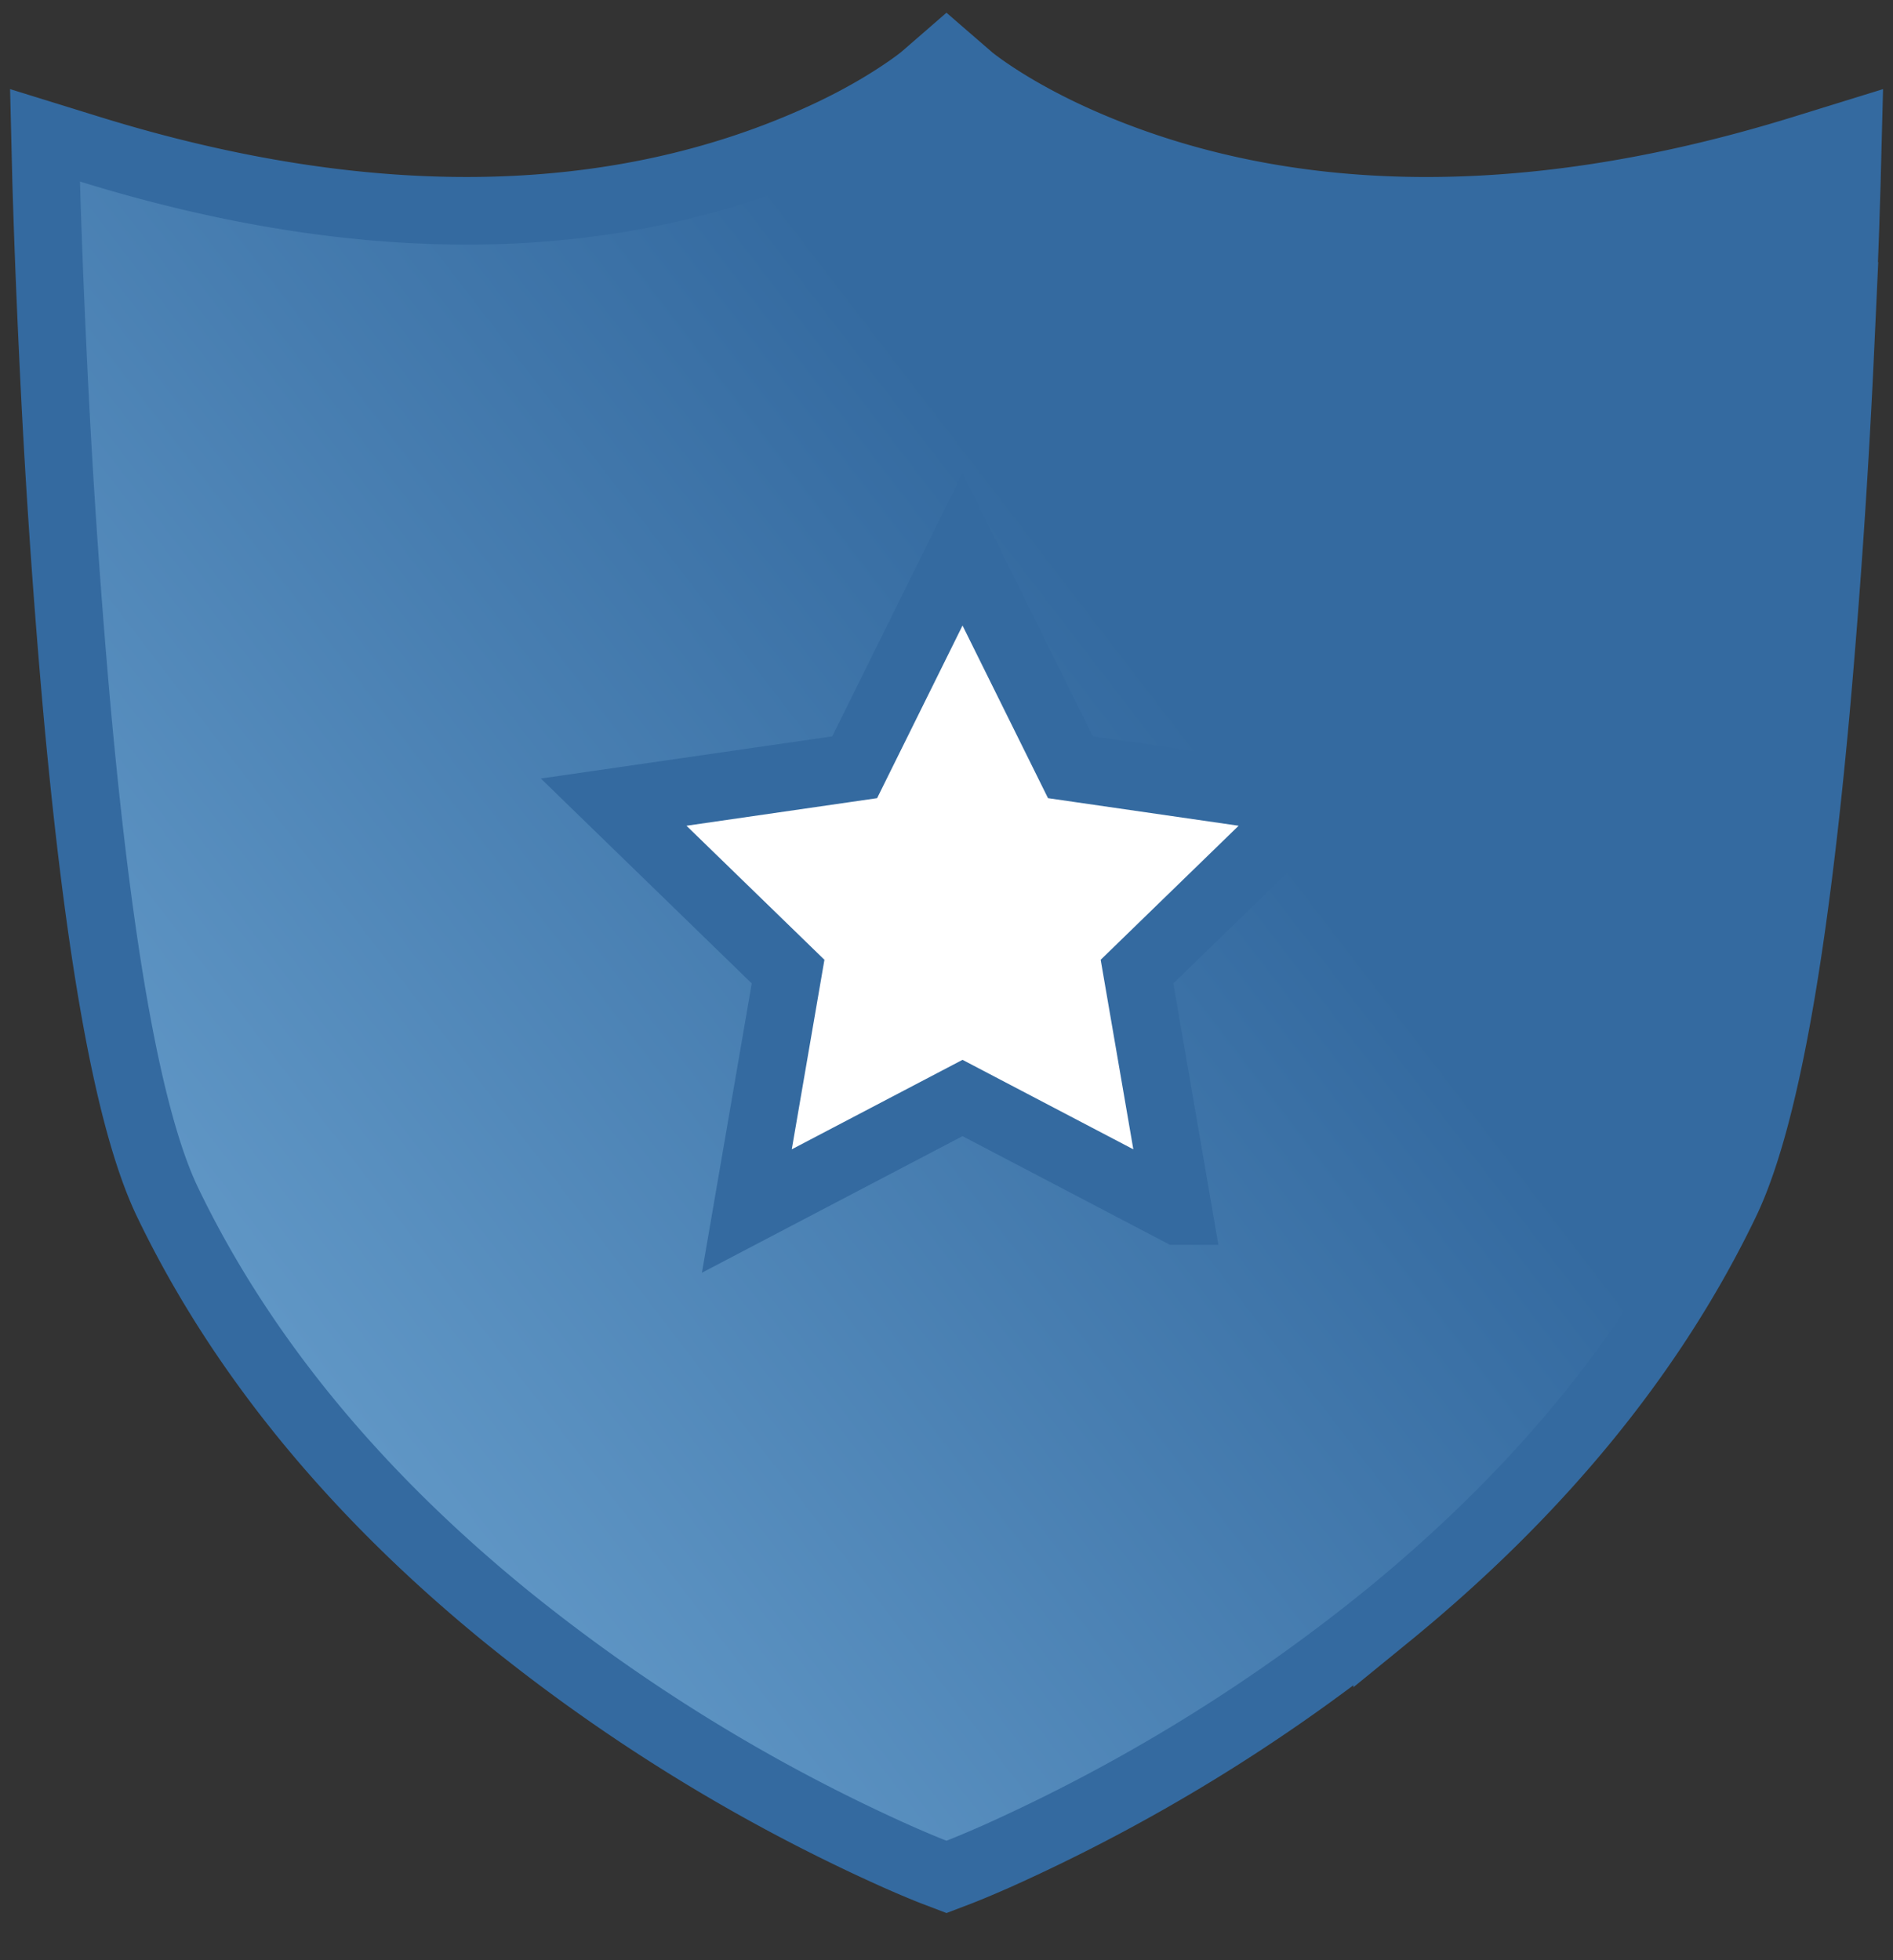
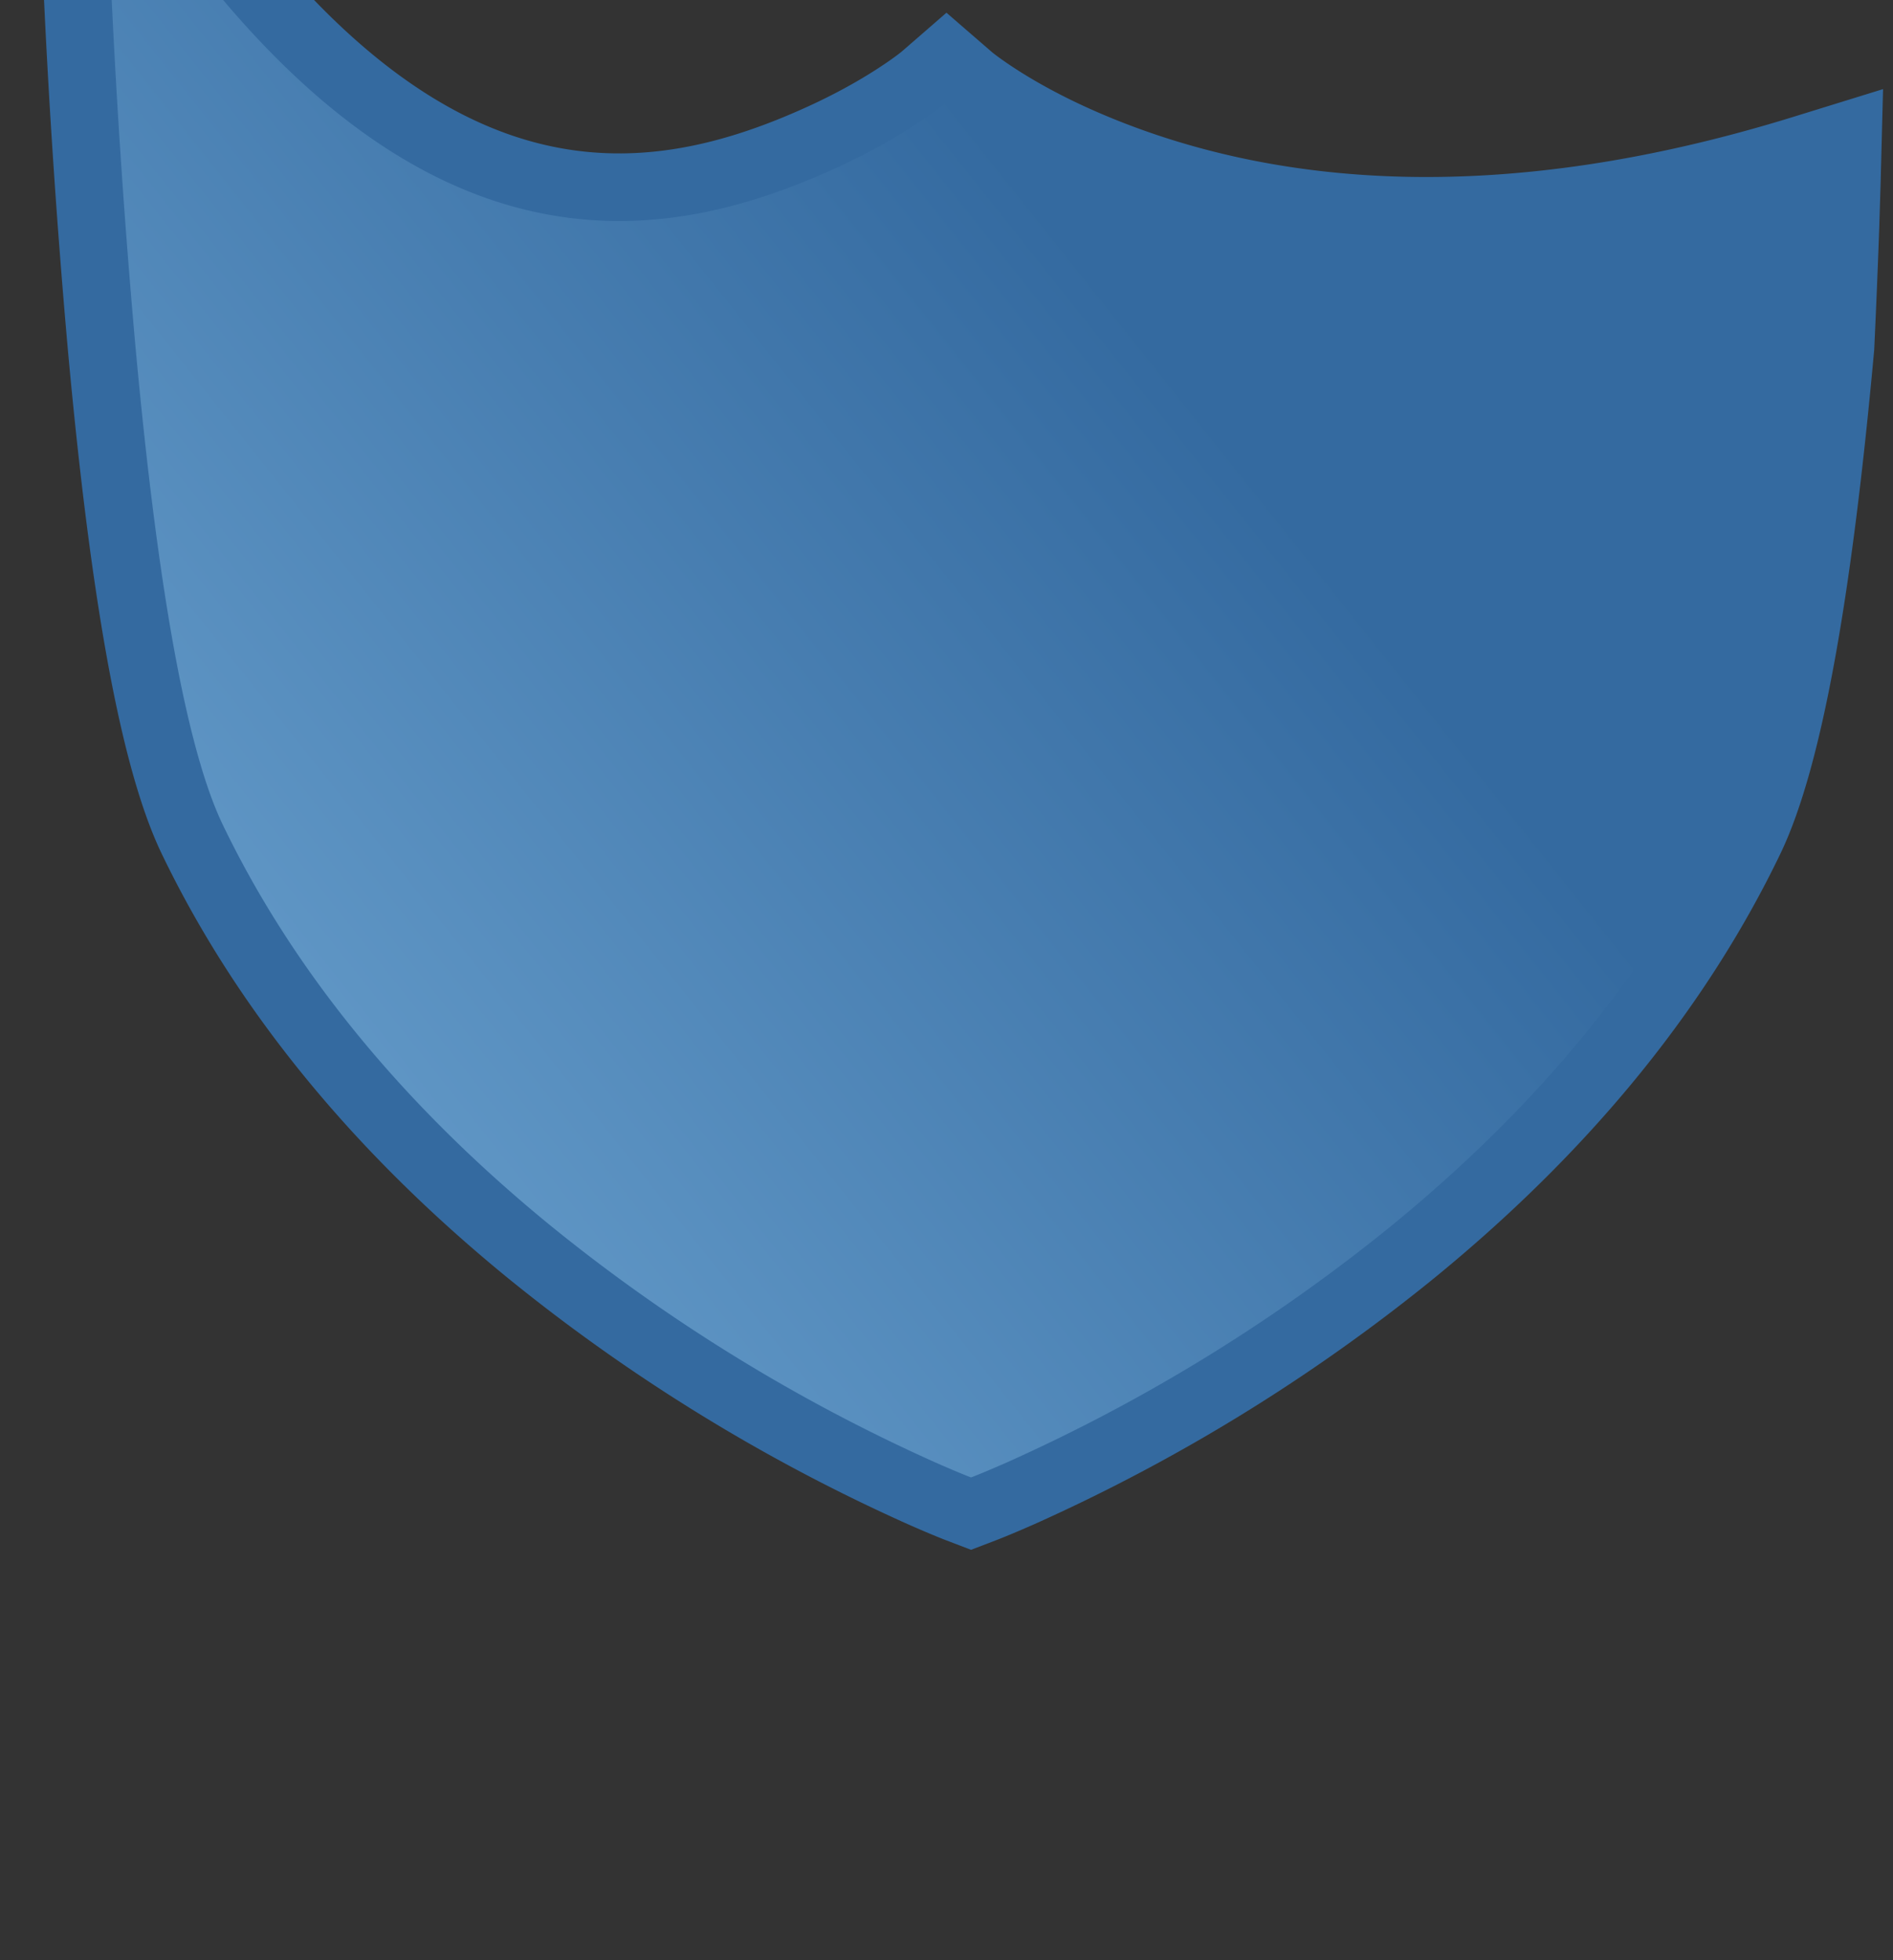
<svg xmlns="http://www.w3.org/2000/svg" width="28" height="29" viewBox="0 0 28 29">
  <rect x="0" y="0" width="28" height="29" fill="#333333" stroke="none" />
  <defs>
    <linearGradient id="ic-award-winning-a" x1="-60.384%" x2="61.429%" y1="130.931%" y2="33.968%">
      <stop offset="0%" stop-color="#A3DBFF" />
      <stop offset="100%" stop-color="#346AA0" />
    </linearGradient>
  </defs>
  <g fill="none" fill-rule="evenodd" stroke="#346AA0">
-     <path fill="url(#ic-award-winning-a)" d="M13.873.135c.059.051.191.152.397.287.352.23.776.462 1.272.68 2.76 1.21 6.315 1.454 10.672.106l.666-.206-.018.696-.021.674c-.019.534-.043 1.13-.073 1.77a124.794 124.794 0 0 1-.363 5.374c-.32 3.516-.752 6.05-1.34 7.273-1.116 2.32-2.84 4.356-5.002 6.12a26.167 26.167 0 0 1-5.782 3.556c-.263.116-.453.194-.558.234l-.178.068-.178-.068c-.105-.04-.295-.118-.557-.234a26.167 26.167 0 0 1-5.782-3.556c-2.164-1.764-3.887-3.8-5.003-6.12-.588-1.223-1.019-3.757-1.34-7.273a124.8 124.8 0 0 1-.362-5.374 141.997 141.997 0 0 1-.095-2.444l-.017-.696.665.206C5.233 2.556 8.789 2.312 11.548 1.1c.496-.217.92-.449 1.273-.68.205-.134.338-.235.397-.286l.327-.284.328.284z" transform="translate(.455 1)" />
-     <path fill="#FFF" d="M17.428 17.916l-.61-3.542 2.58-2.507-3.565-.516-1.596-3.224-1.595 3.224-3.565.516 2.58 2.507-.61 3.542 3.19-1.672 3.191 1.672z" />
+     <path fill="url(#ic-award-winning-a)" d="M13.873.135c.059.051.191.152.397.287.352.23.776.462 1.272.68 2.76 1.21 6.315 1.454 10.672.106l.666-.206-.018.696-.021.674c-.019.534-.043 1.13-.073 1.77c-.32 3.516-.752 6.05-1.34 7.273-1.116 2.32-2.84 4.356-5.002 6.12a26.167 26.167 0 0 1-5.782 3.556c-.263.116-.453.194-.558.234l-.178.068-.178-.068c-.105-.04-.295-.118-.557-.234a26.167 26.167 0 0 1-5.782-3.556c-2.164-1.764-3.887-3.8-5.003-6.12-.588-1.223-1.019-3.757-1.34-7.273a124.8 124.8 0 0 1-.362-5.374 141.997 141.997 0 0 1-.095-2.444l-.017-.696.665.206C5.233 2.556 8.789 2.312 11.548 1.1c.496-.217.92-.449 1.273-.68.205-.134.338-.235.397-.286l.327-.284.328.284z" transform="translate(.455 1)" />
  </g>
</svg>